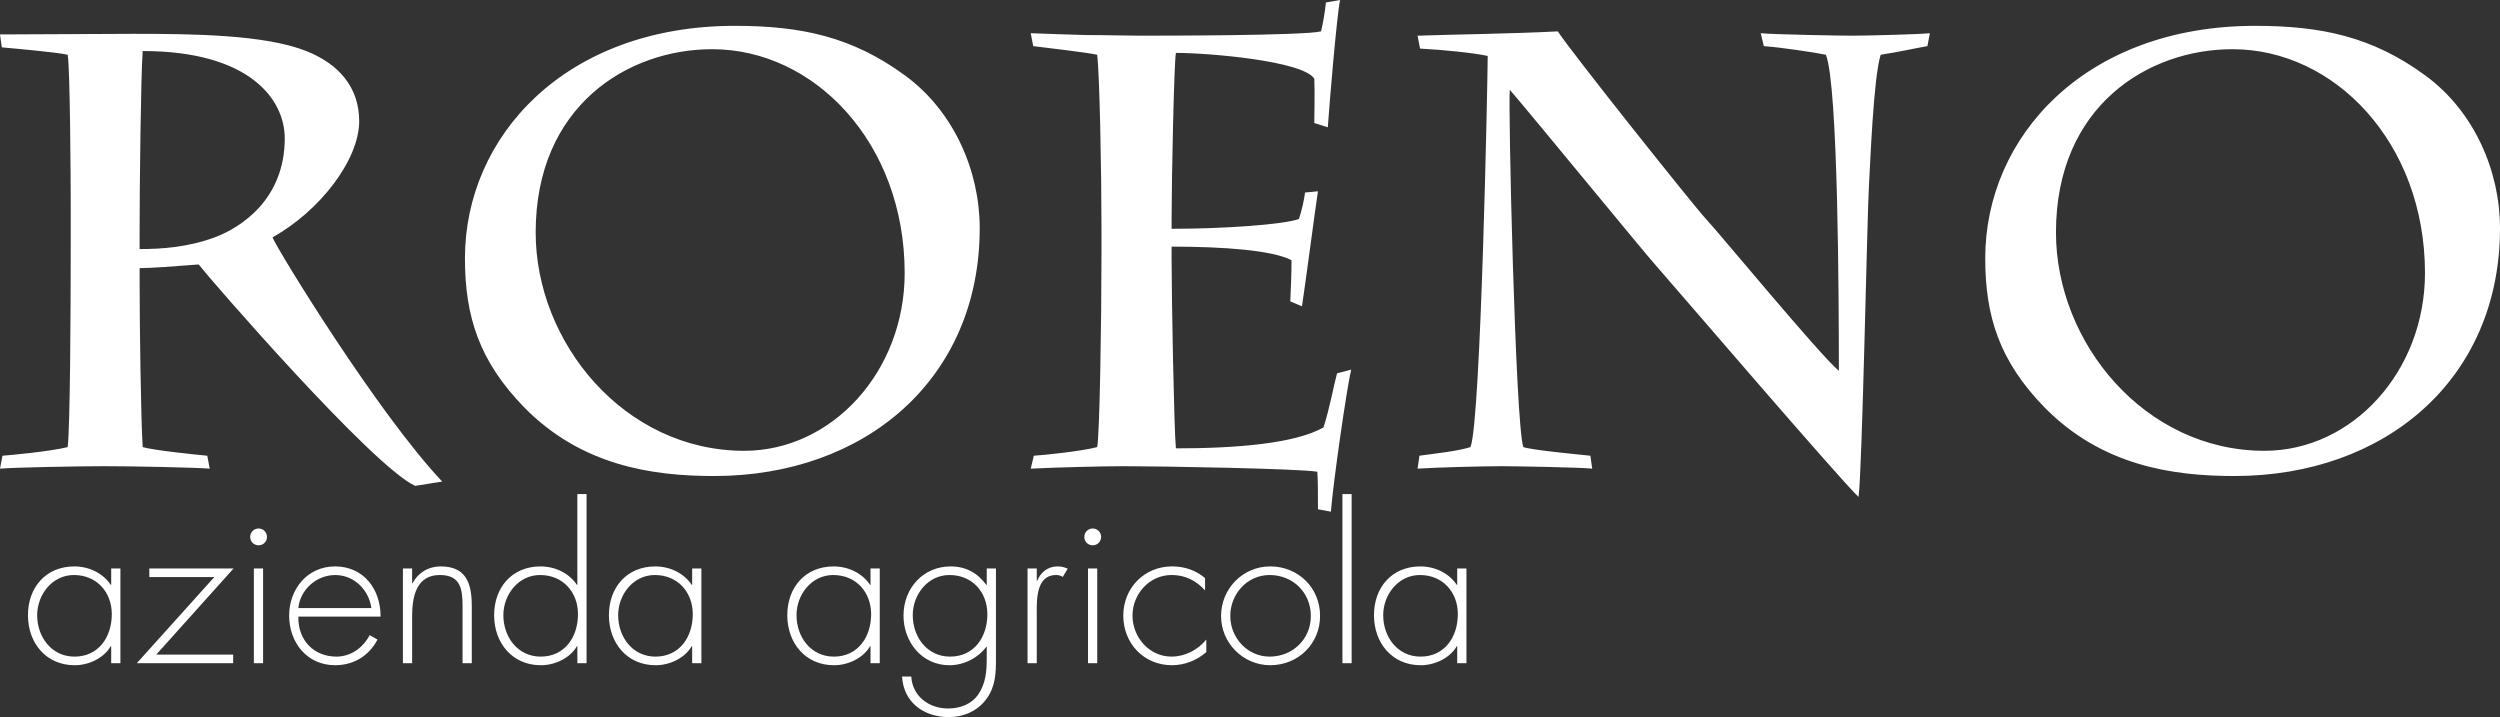
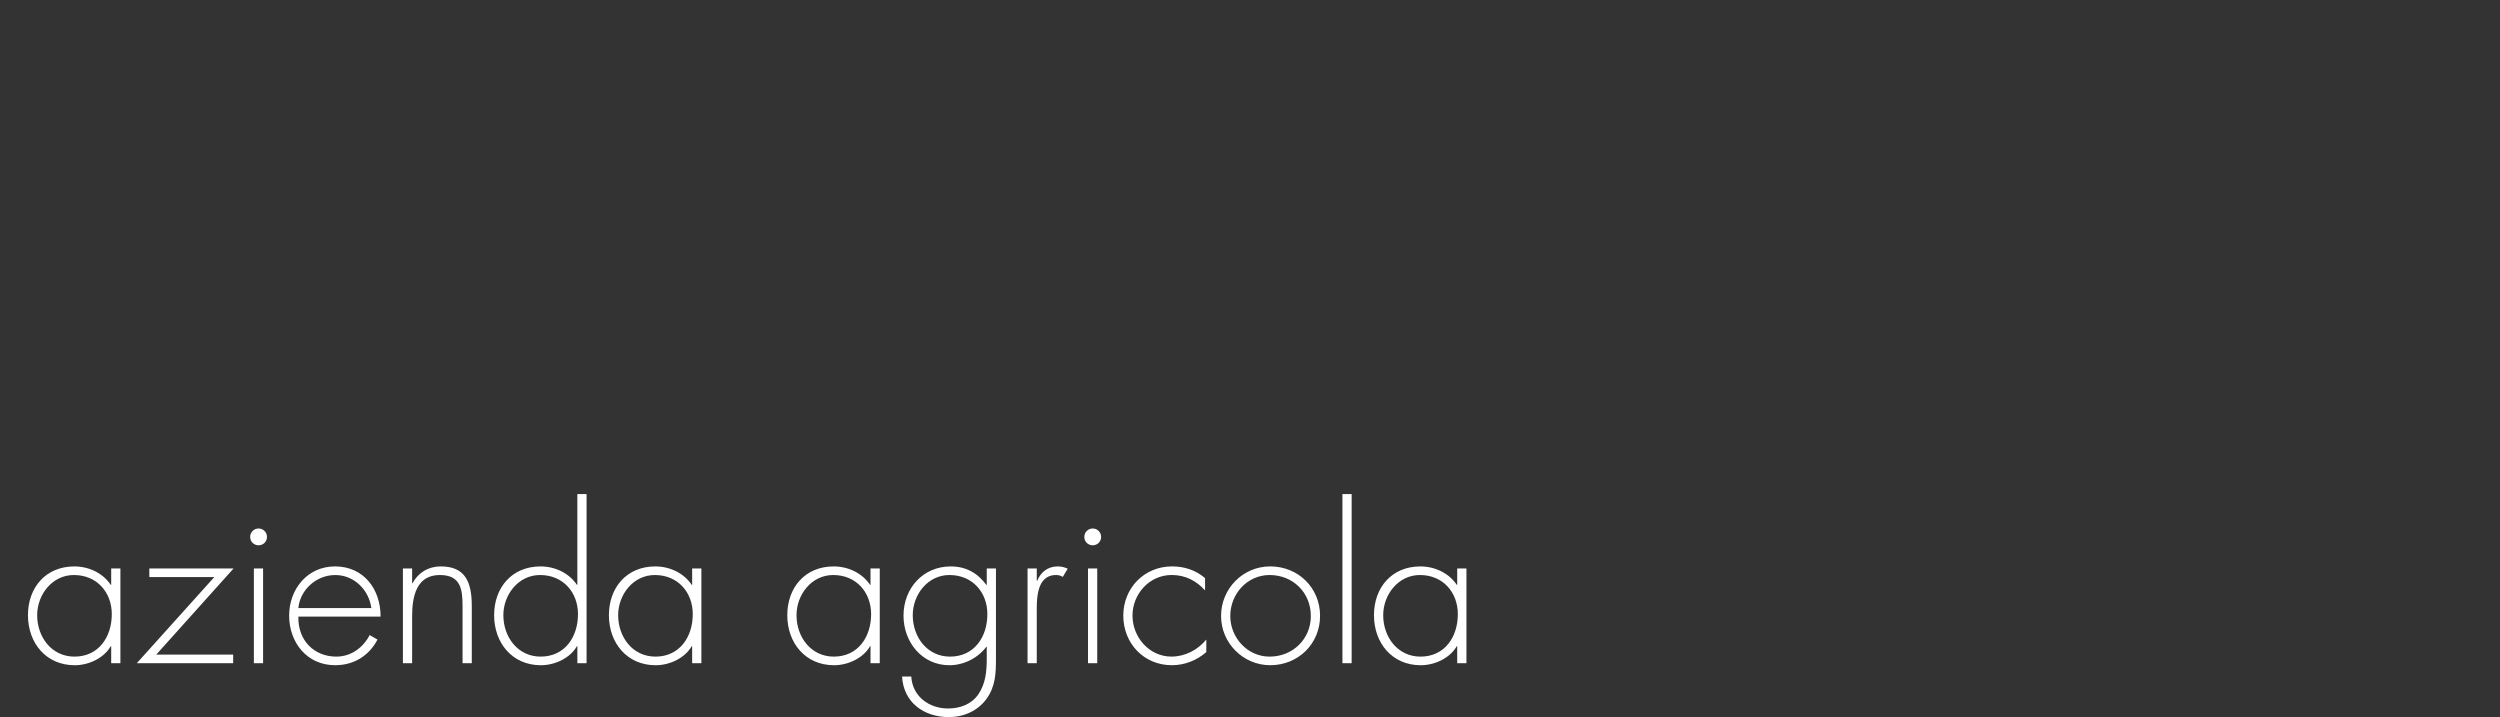
<svg xmlns="http://www.w3.org/2000/svg" version="1.1" id="Livello_1" x="0px" y="0px" width="145.691px" height="41.789px" viewBox="0 0 145.691 41.789" style="enable-background:new 0 0 145.691 41.789;" xml:space="preserve">
  <rect x="0" y="0" width="145.691" height="41.789" fill="#333333" stroke="none" />
  <style type="text/css">
	.st0{fill:none;stroke:#B4975C;stroke-miterlimit:10;}
	.st1{fill:none;stroke:#161615;stroke-miterlimit:10;}
	.st2{fill:#B4B3AA;}
	.st3{fill:none;stroke:#C9C8C0;stroke-miterlimit:10;}
	.st4{fill:none;stroke:#FFFFFF;stroke-miterlimit:10;}
	.st5{fill:#FFFFFF;}
	.st6{fill:#B4975C;}
	.st7{fill:none;stroke:#000000;stroke-miterlimit:10;}
	.st8{fill:#161615;}
	.st9{fill:none;stroke:#B4975C;}
	.st10{fill:none;stroke:#B4975C;stroke-linecap:round;stroke-linejoin:round;stroke-miterlimit:10;}
	.st11{fill:none;stroke:#B4975C;stroke-linecap:round;stroke-linejoin:round;}
	.st12{opacity:0.7;}
	.st13{fill:#F1ECE5;}
</style>
  <g>
    <g>
      <g>
        <path class="st5" d="M85.459,33.128H84.921v0.956h-0.024c-0.466-0.693-1.278-1.075-2.127-1.075     c-1.661,0-2.7,1.23-2.7,2.843c0,1.613,1.051,2.915,2.724,2.915     c0.812,0,1.696-0.406,2.103-1.111h0.024v0.992h0.538V33.128z M82.747,33.51     c1.338,0,2.21,1.004,2.21,2.282c0,1.326-0.765,2.473-2.174,2.473     c-1.338,0-2.175-1.147-2.175-2.413C80.608,34.657,81.481,33.51,82.747,33.51 M78.769,28.791h-0.537     v9.856h0.537V28.791z M73.99,33.51c1.362,0,2.401,1.027,2.401,2.389     c0,1.338-1.051,2.366-2.401,2.366c-1.302,0-2.294-1.111-2.294-2.366     C71.696,34.621,72.676,33.51,73.99,33.51 M74.026,33.008c-1.601,0-2.867,1.302-2.867,2.891     c0,1.565,1.278,2.867,2.867,2.867c1.625,0,2.903-1.242,2.903-2.879     C76.929,34.251,75.651,33.008,74.026,33.008 M70.227,33.689c-0.549-0.466-1.207-0.681-1.923-0.681     c-1.625,0-2.843,1.266-2.843,2.867c0,1.613,1.195,2.891,2.831,2.891     c0.741,0,1.446-0.275,2.007-0.765v-0.729c-0.502,0.609-1.242,0.992-2.031,0.992     c-1.302,0-2.27-1.135-2.27-2.39c0-1.255,0.98-2.365,2.282-2.365     c0.788,0,1.422,0.323,1.947,0.896V33.689z M63.68,30.798c-0.275,0-0.49,0.227-0.49,0.49     c0,0.275,0.215,0.49,0.49,0.49c0.275,0,0.49-0.215,0.49-0.49     C64.17,31.025,63.955,30.798,63.68,30.798 M63.943,33.128h-0.538v5.52h0.538V33.128z      M60.419,33.128h-0.537v5.52h0.537v-2.82c0-0.812-0.072-2.318,1.135-2.318     c0.143,0,0.251,0.036,0.382,0.108l0.287-0.478c-0.191-0.084-0.37-0.131-0.585-0.131     c-0.585,0-0.98,0.334-1.195,0.836h-0.024V33.128z M58.042,33.128h-0.538v0.956h-0.024     c-0.514-0.693-1.183-1.075-2.079-1.075c-1.613,0-2.748,1.278-2.748,2.867     c0,1.541,1.075,2.891,2.676,2.891c0.836,0,1.661-0.418,2.151-1.075h0.024v0.681     c0,0.741-0.06,1.458-0.49,2.091c-0.406,0.585-1.075,0.824-1.768,0.824     c-1.111,0-2.079-0.717-2.139-1.864h-0.538c0.084,1.517,1.278,2.365,2.724,2.365     c0.872,0,1.684-0.358,2.198-1.063c0.526-0.729,0.55-1.493,0.55-2.342V33.128z M55.33,33.51     c1.338,0,2.21,1.004,2.21,2.282c0,1.326-0.765,2.473-2.174,2.473     c-1.338,0-2.174-1.147-2.174-2.413C53.191,34.657,54.063,33.51,55.33,33.51 M51.268,33.128h-0.538     v0.956h-0.024c-0.466-0.693-1.278-1.075-2.126-1.075c-1.661,0-2.7,1.23-2.7,2.843     c0,1.613,1.051,2.915,2.724,2.915c0.812,0,1.697-0.406,2.103-1.111h0.024v0.992h0.538V33.128z      M48.556,33.51c1.338,0,2.21,1.004,2.21,2.282c0,1.326-0.765,2.473-2.174,2.473     c-1.338,0-2.174-1.147-2.174-2.413C46.417,34.657,47.29,33.51,48.556,33.51 M40.874,33.128     h-0.538v0.956h-0.024c-0.466-0.693-1.278-1.075-2.127-1.075c-1.661,0-2.7,1.23-2.7,2.843     c0,1.613,1.051,2.915,2.724,2.915c0.812,0,1.696-0.406,2.103-1.111h0.024v0.992h0.538V33.128z      M38.162,33.51c1.338,0,2.21,1.004,2.21,2.282c0,1.326-0.765,2.473-2.174,2.473     c-1.338,0-2.174-1.147-2.174-2.413C36.024,34.657,36.896,33.51,38.162,33.51 M33.646,38.647h0.537     v-9.856h-0.537v5.293h-0.024c-0.466-0.693-1.278-1.075-2.126-1.075     c-1.661,0-2.7,1.23-2.7,2.843c0,1.613,1.051,2.915,2.724,2.915     c0.812,0,1.697-0.406,2.103-1.111h0.024V38.647z M31.508,38.265c-1.338,0-2.174-1.147-2.174-2.413     c0-1.195,0.872-2.342,2.139-2.342c1.338,0,2.21,1.004,2.21,2.282     C33.682,37.118,32.917,38.265,31.508,38.265 M24.017,33.128h-0.537v5.52h0.537V35.923     c0-1.123,0.227-2.413,1.613-2.413c1.207,0,1.326,0.812,1.326,1.804v3.333h0.538v-3.333     c0-1.422-0.394-2.306-1.816-2.306c-0.717,0-1.314,0.37-1.637,0.98h-0.024V33.128z M17.387,35.434     c0.095-1.039,1.027-1.923,2.151-1.923c1.135,0,1.971,0.908,2.102,1.923H17.387z M22.178,35.935     c0.012-1.589-0.98-2.927-2.652-2.927c-1.613,0-2.676,1.326-2.676,2.867     c0,1.565,1.039,2.891,2.676,2.891c1.087,0,1.971-0.537,2.473-1.493l-0.454-0.263     c-0.394,0.741-1.087,1.255-1.947,1.255c-1.279,0-2.246-0.932-2.21-2.33H22.178z M15.069,30.798     c-0.275,0-0.49,0.227-0.49,0.49c0,0.275,0.215,0.49,0.49,0.49c0.275,0,0.49-0.215,0.49-0.49     C15.559,31.025,15.344,30.798,15.069,30.798 M15.332,33.128h-0.537v5.52h0.537V33.128z M9.108,38.146     l4.504-5.018H8.702v0.502h3.787l-4.516,5.018h5.615v-0.502H9.108z M7.017,33.128h-0.537v0.956h-0.024     c-0.466-0.693-1.278-1.075-2.127-1.075c-1.661,0-2.7,1.23-2.7,2.843     c0,1.613,1.051,2.915,2.724,2.915c0.812,0,1.696-0.406,2.103-1.111h0.024v0.992h0.537V33.128z      M4.305,33.51c1.338,0,2.21,1.004,2.21,2.282c0,1.326-0.765,2.473-2.175,2.473     c-1.338,0-2.174-1.147-2.174-2.413C2.167,34.657,3.039,33.51,4.305,33.51" />
-         <path class="st5" d="M131.964,26.271c-6.989,0-12.15-6.308-12.15-12.724     c0-7.383,5.376-10.68,10.287-10.68c5.949,0,11.218,5.448,11.218,13.046     C141.318,21.648,137.089,26.271,131.964,26.271 M130.208,27.741c8.817,0,15.483-5.663,15.483-14.444     c0-3.333-1.505-6.81-4.337-8.888c-3.118-2.294-6.129-2.903-9.928-2.903     c-9.892,0-15.734,6.451-15.734,13.548c0,3.369,0.824,5.985,3.441,8.673     C122.466,27.131,126.588,27.741,130.208,27.741 M82.755,2.831c1.362,0.072,3.118,0.251,3.943,0.43     c0,1.183-0.394,21.29-1.004,22.795c-0.824,0.251-1.971,0.358-2.975,0.502l-0.108,0.753     c1.039-0.072,3.835-0.143,4.874-0.143c0.932,0,4.659,0.072,5.304,0.143l-0.107-0.753     c-0.681-0.072-3.369-0.323-3.907-0.502c-0.466-1.29-0.896-20.107-0.789-20.823     c1.183,1.362,7.992,9.677,8.494,10.215c0.824,0.932,10.752,12.508,11.828,13.512     c0.215-1.434,0.502-16.487,0.609-18.171c0.072-1.147,0.251-6.2,0.681-7.598     c0.968-0.143,2.258-0.43,2.724-0.502l0.144-0.753c-0.753,0.072-3.728,0.144-4.516,0.144     c-0.788,0-4.659-0.072-5.34-0.144l0.179,0.753c1.004,0.072,2.903,0.358,3.62,0.502     c0.717,1.864,0.753,14.444,0.753,18.422c-1.147-0.968-6.846-7.885-7.777-8.889     c-0.609-0.645-7.813-9.677-8.602-10.895c-2.796,0.143-6.165,0.179-8.172,0.251L82.755,2.831z      M64.19,14.874c0,3.943-0.108,10.537-0.251,11.182c-0.968,0.251-3.118,0.466-3.692,0.502l-0.179,0.753     c1.398-0.072,4.229-0.143,5.448-0.143c2.258,0,10.215,0.143,11.254,0.323     c0.036,0.573,0.036,1.219,0.036,2.186l0.753,0.143c0.144-1.792,0.932-7.24,1.183-8.279     l-0.824,0.215c-0.215,0.788-0.394,1.9-0.789,3.154c-1.648,0.932-5.018,1.219-8.602,1.219     c-0.108-1.039-0.251-8.852-0.251-11.039v-0.717c3.082,0,5.878,0.215,6.989,0.789     c0,0.717-0.036,1.648-0.072,2.401l0.681,0.287c0.179-1.147,0.824-6.057,0.932-6.702l-0.752,0.072     c-0.072,0.502-0.179,1.004-0.358,1.541c-0.86,0.323-4.337,0.573-7.419,0.573v-0.717     c0-2.115,0.143-9.032,0.251-9.534c1.9,0,7.419,0.466,8.064,1.505c0.036,0.717,0,2.33,0,2.58     l0.788,0.251C77.451,6.308,77.917,0.753,78.096,0l-0.824,0.143     c-0.072,0.645-0.179,1.255-0.287,1.685c-0.968,0.251-9.39,0.251-10.537,0.251     c-0.788,0-1.971-0.036-3.154-0.036c-1.183-0.036-2.365-0.072-3.226-0.108l0.144,0.753     c0.86,0.108,3.046,0.358,3.727,0.502c0.143,1.111,0.251,6.81,0.251,10.035V14.874z M43.367,26.271     c-6.989,0-12.15-6.308-12.15-12.724c0-7.383,5.376-10.68,10.286-10.68     c5.949,0,11.218,5.448,11.218,13.046C52.721,21.648,48.492,26.271,43.367,26.271 M41.611,27.741     c8.817,0,15.483-5.663,15.483-14.444c0-3.333-1.505-6.81-4.337-8.888     c-3.118-2.294-6.129-2.903-9.928-2.903c-9.892,0-15.734,6.451-15.734,13.548     c0,3.369,0.824,5.985,3.441,8.673C33.869,27.131,37.991,27.741,41.611,27.741 M8.136,13.404     c0-2.545,0.072-8.96,0.179-10.43c6.2,0,8.279,2.795,8.279,5.089     c0,3.548-2.544,5.197-4.086,5.771c-1.541,0.573-3.082,0.681-4.372,0.681V13.404z M4.122,14.229     c0,3.763-0.036,10.788-0.179,11.827c-1.004,0.251-3.297,0.466-3.799,0.502L0,27.311     c0.824-0.072,4.588-0.143,6.057-0.143c1.649,0,5.269,0.072,6.165,0.143l-0.143-0.753     c-0.789-0.072-3.154-0.323-3.763-0.502c-0.108-1.649-0.179-7.168-0.179-9.498V15.627     c0.609,0,2.079-0.108,3.441-0.215c0.573,0.753,10.107,11.756,12.616,12.903l1.577-0.251     c-3.727-3.943-9.498-13.333-9.892-14.229c2.76-1.541,5.053-4.516,5.053-6.774     c0-1.971-1.183-3.333-3.082-4.086c-2.437-0.968-6.702-1.004-10.107-1.004L0,2.007l0.108,0.753     c0.788,0.072,3.226,0.287,3.835,0.43c0.143,0.681,0.179,7.562,0.179,8.853V14.229z" />
      </g>
    </g>
  </g>
</svg>